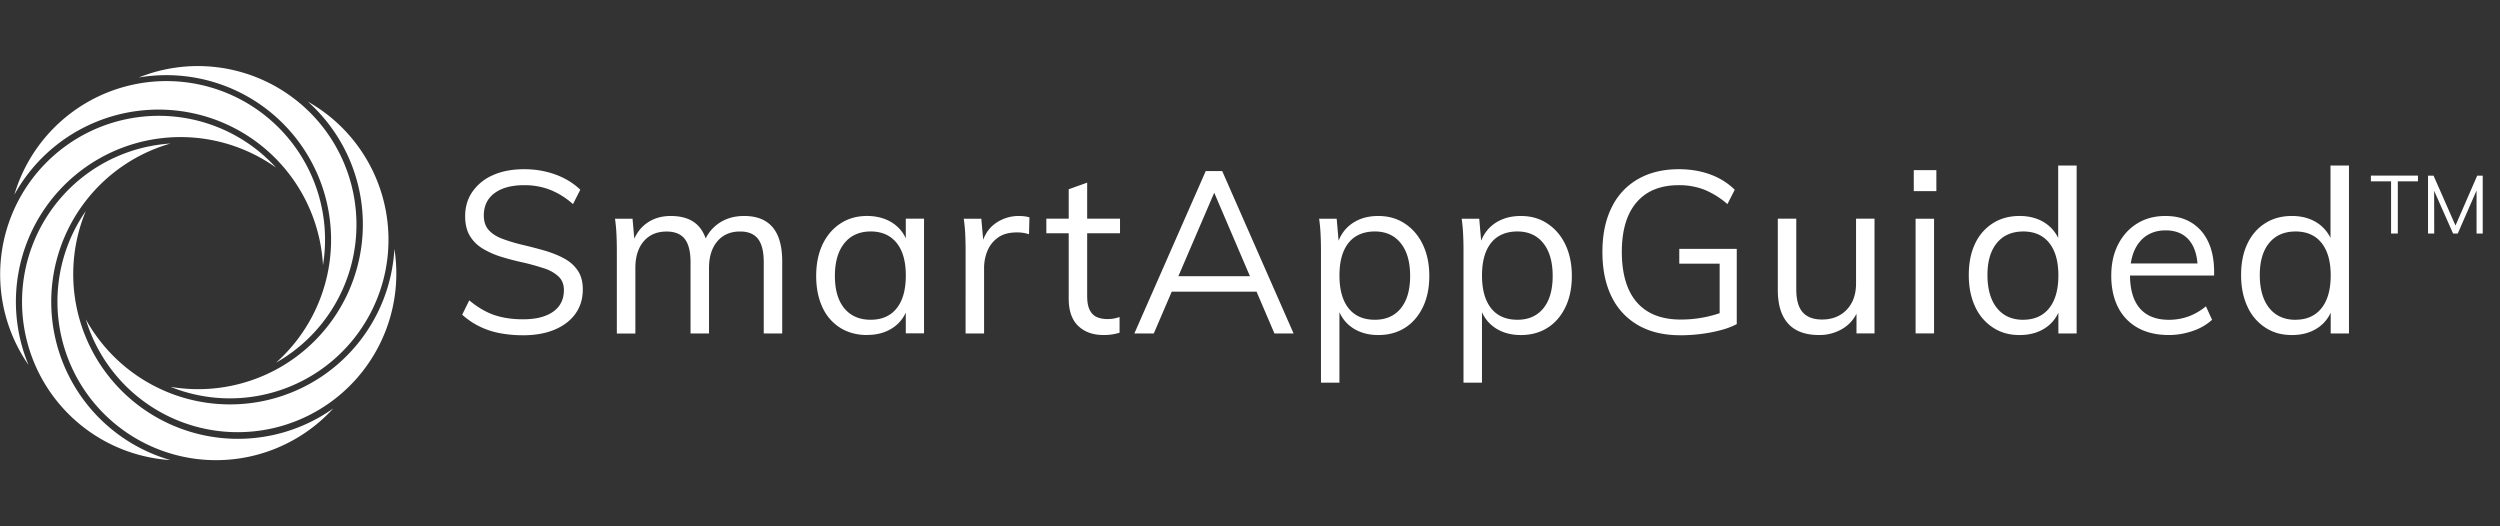
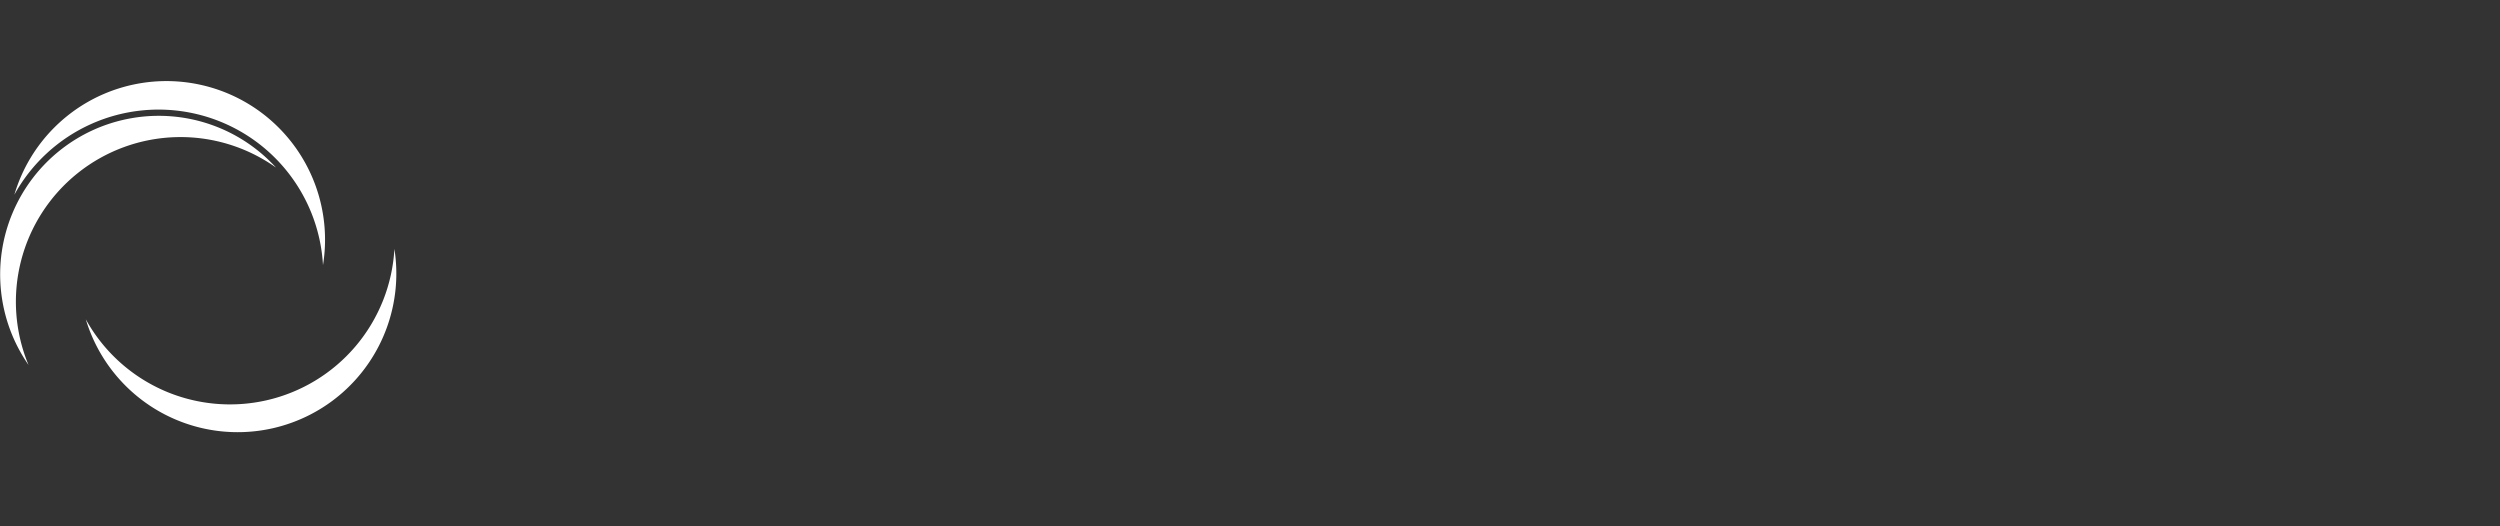
<svg xmlns="http://www.w3.org/2000/svg" fill="#fff" viewBox="0 0 114 24">
  <rect x="0" y="0" width="114" height="24" fill="#333333" stroke="none" />
-   <path d="M12.587 16.538a7.508 7.508 0 0 0-6.26-13.004 7.232 7.232 0 0 1 6.259 13.004h.001Z" />
  <path d="M14.728 12.09A7.51 7.51 0 0 0 .655 8.878a7.232 7.232 0 0 1 14.073 3.213v-.001Z" />
  <path d="M12.585 7.641a7.508 7.508 0 0 0-11.285 9 7.233 7.233 0 0 1 11.285-9Z" />
-   <path d="M7.771 6.545a7.51 7.51 0 0 0 0 14.435 7.232 7.232 0 0 1-6.766-7.218A7.232 7.232 0 0 1 7.77 6.545Z" />
-   <path d="M3.912 9.624a7.51 7.51 0 0 0 11.285 9 7.233 7.233 0 0 1-11.285-9Z" />
  <path d="M3.913 14.562a7.51 7.51 0 0 0 14.072-3.211 7.234 7.234 0 0 1-14.072 3.212v-.001Z" />
-   <path d="M7.774 17.639a7.51 7.51 0 0 0 6.263-13.006 7.233 7.233 0 0 1-6.263 13.006ZM23.842 15.287a5.53 5.53 0 0 1-1.07-.099 3.603 3.603 0 0 1-.926-.312 3.45 3.45 0 0 1-.77-.525l.322-.655c.375.312.751.533 1.13.666.377.13.82.198 1.325.198.588 0 1.046-.116 1.373-.349.325-.232.488-.56.488-.983 0-.257-.08-.463-.244-.619a1.735 1.735 0 0 0-.666-.374 10.643 10.643 0 0 0-.951-.265 11.64 11.64 0 0 1-1.01-.264 3.747 3.747 0 0 1-.847-.38 1.69 1.69 0 0 1-.577-.582c-.139-.236-.208-.531-.208-.885 0-.423.11-.796.333-1.118a2.2 2.2 0 0 1 .936-.755c.402-.18.876-.27 1.424-.27.34 0 .666.036.977.11.311.073.602.178.868.317.268.139.504.308.712.509l-.333.656a3.519 3.519 0 0 0-1.05-.656 3.24 3.24 0 0 0-1.175-.208c-.576 0-1.026.122-1.353.364-.326.241-.488.582-.488 1.02 0 .27.073.488.218.655.146.166.35.3.614.4.263.1.565.193.905.276.36.084.707.174 1.04.27.333.098.629.217.89.359.26.141.466.325.618.551.153.227.229.512.229.86 0 .422-.11.79-.333 1.102-.223.313-.538.556-.946.728-.41.174-.895.26-1.457.26l.002-.002ZM28.128 15.205v-3.766c0-.243-.006-.487-.016-.733a7.337 7.337 0 0 0-.068-.732h.8l.095 1.08-.104.074c.124-.409.342-.724.65-.946.309-.223.675-.333 1.098-.333.507 0 .9.125 1.18.374.28.25.46.631.537 1.144l-.25-.135c.11-.423.334-.758.671-1.009.336-.25.74-.374 1.211-.374.576 0 1.01.172 1.3.514.29.343.437.863.437 1.556v3.287h-.842v-3.245c0-.486-.086-.84-.26-1.066-.173-.225-.447-.338-.821-.338-.437 0-.782.15-1.035.448-.253.298-.38.704-.38 1.217v2.986h-.842v-3.245c0-.486-.088-.841-.264-1.066-.177-.225-.453-.338-.827-.338-.444 0-.792.149-1.045.447-.254.298-.38.704-.38 1.217v2.986h-.842l-.003-.004ZM39.538 15.277c-.464 0-.872-.11-1.223-.328a2.144 2.144 0 0 1-.811-.936c-.19-.406-.286-.882-.286-1.43 0-.55.097-1.027.29-1.435.195-.41.467-.728.817-.957.35-.229.754-.343 1.211-.343.458 0 .885.118 1.216.353.334.236.558.572.677 1.008l-.125.084V9.97h.832v5.231h-.832V13.85l.125.062c-.119.437-.343.774-.677 1.009-.332.235-.737.353-1.216.353l.002.003Zm.167-.697c.513 0 .907-.175 1.185-.524.278-.35.415-.848.415-1.493 0-.645-.14-1.14-.421-1.488-.282-.347-.675-.52-1.18-.52-.506 0-.915.178-1.201.536-.288.357-.432.855-.432 1.493 0 .637.144 1.13.432 1.477.288.347.688.52 1.2.52h.002ZM44.031 11.44c0-.244-.005-.488-.015-.734a7.336 7.336 0 0 0-.069-.732h.801l.115 1.29-.114-.032c.097-.457.307-.802.628-1.035a1.813 1.813 0 0 1 1.087-.348c.09 0 .174.005.254.015.08.01.154.027.224.048l-.02.77a1.68 1.68 0 0 0-.552-.084c-.36 0-.65.08-.868.24-.219.159-.378.362-.478.609-.1.246-.15.504-.15.774v2.985h-.843V11.44ZM47.713 10.638v-.666h3.36v.666h-3.36Zm3.339 3.818v.717a2.74 2.74 0 0 1-.348.078 2.641 2.641 0 0 1-.38.026c-.486 0-.871-.139-1.16-.417-.287-.276-.431-.692-.431-1.248V8.63l.842-.302v5.17c0 .277.04.492.12.645.079.153.188.258.327.318.139.059.295.088.468.088.104 0 .198-.007.282-.02.083-.014.176-.039.28-.073ZM51.727 15.205 54.982 7.8h.75l3.255 7.405h-.873l-2.902-6.782h.313l-2.912 6.782h-.886Zm1.383-1.904.302-.707h3.89l.302.707H53.11ZM60.236 17.451v-6.012c0-.243-.005-.487-.016-.733a7.336 7.336 0 0 0-.068-.732h.801l.094 1.08-.084.156c.119-.437.344-.772.677-1.008.333-.236.735-.353 1.207-.353.472 0 .861.114 1.21.343.35.229.626.548.822.957.197.409.297.888.297 1.435 0 .546-.099 1.024-.297 1.43-.198.405-.469.718-.816.936-.347.219-.752.328-1.216.328-.464 0-.874-.118-1.207-.353-.333-.236-.558-.573-.677-1.01l.115-.104v3.64h-.842Zm2.454-2.87c.507 0 .901-.173 1.185-.52.284-.347.427-.84.427-1.477 0-.638-.141-1.136-.427-1.493-.285-.358-.68-.536-1.185-.536s-.92.173-1.196.52c-.277.348-.415.843-.415 1.488s.139 1.142.415 1.493c.278.35.677.524 1.196.524ZM66.736 17.451v-6.012c0-.243-.005-.487-.016-.733a7.336 7.336 0 0 0-.068-.732h.801l.094 1.08-.084.156c.119-.437.344-.772.677-1.008.333-.236.735-.353 1.207-.353.472 0 .861.114 1.21.343.35.229.626.548.822.957.197.409.297.888.297 1.435 0 .546-.099 1.024-.297 1.43-.198.405-.469.718-.816.936-.347.219-.752.328-1.216.328-.464 0-.874-.118-1.207-.353-.333-.236-.558-.573-.677-1.01l.115-.104v3.64h-.842Zm2.454-2.87c.507 0 .901-.173 1.185-.52.284-.347.427-.84.427-1.477 0-.638-.141-1.136-.427-1.493-.285-.358-.68-.536-1.185-.536s-.92.173-1.196.52c-.277.348-.415.843-.415 1.488s.139 1.142.415 1.493c.278.35.677.524 1.196.524ZM76.617 15.287c-.742 0-1.378-.15-1.908-.452a3.001 3.001 0 0 1-1.217-1.3c-.28-.564-.422-1.246-.422-2.043 0-.797.14-1.468.422-2.034a2.967 2.967 0 0 1 1.207-1.295c.523-.298 1.142-.447 1.856-.447.513 0 .987.077 1.42.234.433.156.81.39 1.129.702l-.333.656a3.795 3.795 0 0 0-1.061-.661 3.16 3.16 0 0 0-1.154-.203c-.84 0-1.483.262-1.93.785-.448.524-.671 1.278-.671 2.263 0 .985.228 1.77.686 2.294.458.523 1.124.785 1.997.785a5.508 5.508 0 0 0 1.986-.364l-.208.438v-2.622h-1.841v-.676h2.621v3.433a3.459 3.459 0 0 1-.712.27 6.765 6.765 0 0 1-.905.177 7.601 7.601 0 0 1-.962.062v-.002ZM82.95 15.277c-.623 0-1.094-.172-1.409-.52-.316-.346-.473-.86-.473-1.54V9.972h.842v3.225c0 .472.098.819.29 1.04.194.221.49.333.885.333.464 0 .84-.15 1.124-.447.284-.299.427-.697.427-1.196V9.972h.842v5.232h-.822V14.07l.125-.062c-.139.417-.373.732-.702.946a2.02 2.02 0 0 1-1.129.322v.001ZM87.268 7.757h1.03v.958h-1.03v-.958Zm.083 7.448V9.974h.842v5.23h-.842ZM94.694 15.205h-.832v-1.404l.125.114c-.119.438-.344.775-.677 1.01-.333.235-.738.353-1.216.353s-.861-.112-1.21-.338a2.23 2.23 0 0 1-.817-.956c-.194-.413-.29-.893-.29-1.442 0-.549.094-1.023.284-1.425a2.19 2.19 0 0 1 .812-.936c.35-.223.757-.333 1.222-.333.466 0 .885.12 1.217.358.333.24.558.574.676 1.005l-.135.104V7.549h.842v7.655l-.001.001Zm-2.434-.625c.505 0 .9-.175 1.18-.524.28-.35.422-.848.422-1.493 0-.645-.139-1.133-.415-1.482-.278-.35-.673-.525-1.186-.525-.513 0-.914.174-1.2.52-.289.348-.433.836-.433 1.468 0 .631.144 1.145.433 1.503.287.357.687.536 1.2.536l-.001-.003ZM100.873 14.58a2.44 2.44 0 0 1-.88.51 3.307 3.307 0 0 1-1.098.187c-.54 0-1.008-.107-1.398-.321a2.196 2.196 0 0 1-.906-.931c-.21-.405-.317-.889-.317-1.45 0-.562.104-1.016.312-1.426.209-.41.498-.728.868-.957.37-.229.799-.343 1.285-.343.486 0 .864.103 1.195.307.333.205.588.498.765.878.178.382.265.84.265 1.373v.157h-3.952v-.551h3.474l-.27.384c.014-.61-.106-1.077-.359-1.404-.253-.325-.622-.488-1.107-.488s-.904.178-1.19.536c-.288.357-.432.85-.432 1.482 0 .68.15 1.193.452 1.54.301.347.743.52 1.326.52.304 0 .597-.05.88-.15.279-.101.548-.255.805-.464l.28.614.002-.003ZM107.112 15.205h-.832v-1.404l.125.114c-.119.438-.344.775-.677 1.01-.333.235-.738.353-1.216.353s-.861-.112-1.211-.338a2.228 2.228 0 0 1-.816-.956c-.194-.413-.291-.893-.291-1.442 0-.549.095-1.023.286-1.425.19-.403.461-.714.811-.936.349-.223.757-.333 1.222-.333.466 0 .885.12 1.217.358.333.24.558.574.676 1.005l-.135.104V7.549h.842v7.655l-.001.001Zm-2.434-.625c.505 0 .9-.175 1.18-.524.28-.35.422-.848.422-1.493 0-.645-.139-1.133-.415-1.482-.278-.35-.673-.525-1.186-.525-.513 0-.914.174-1.201.52-.288.348-.432.836-.432 1.468 0 .631.144 1.145.432 1.503.288.357.688.536 1.201.536l-.001-.003ZM109.033 10.648v-2.38h-.92v-.26h2.146v.26h-.919v2.38h-.307ZM110.718 10.648V8.01h.252l1.071 2.435h-.14l1.059-2.435h.252v2.638h-.281V8.41l.114.015-.971 2.223h-.214l-.986-2.223.122-.015.004 2.238h-.282Z" />
</svg>